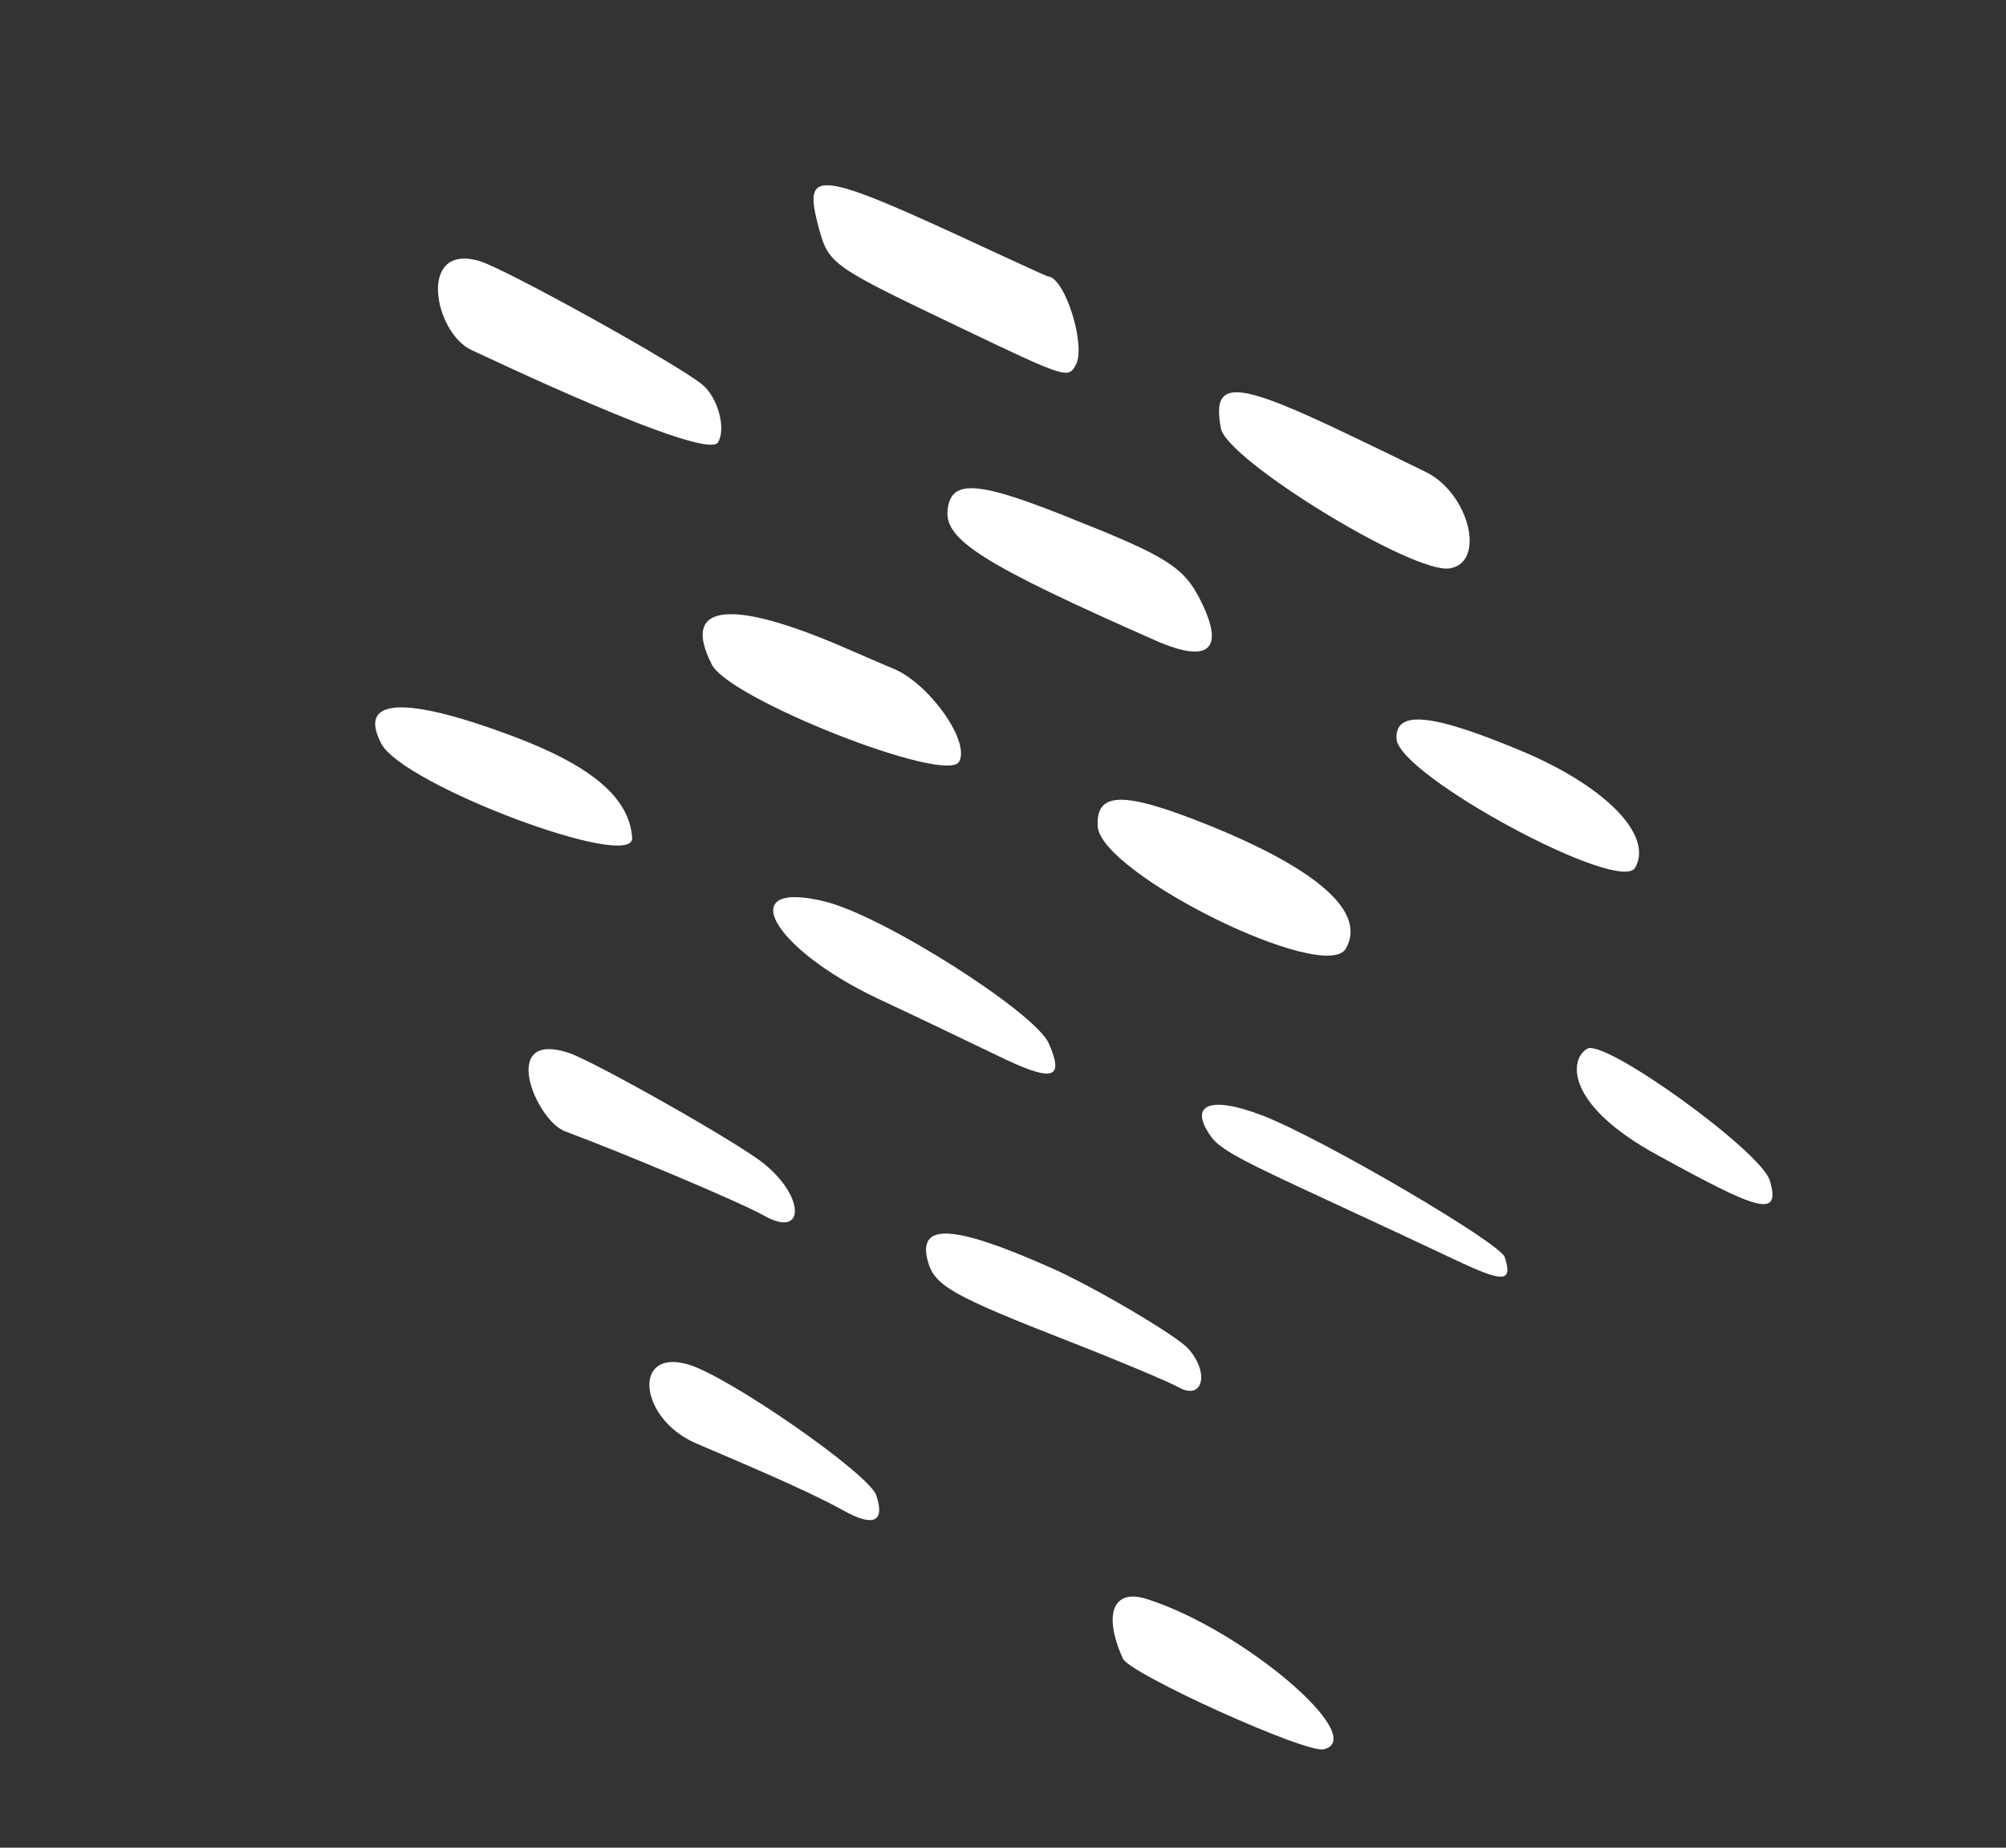
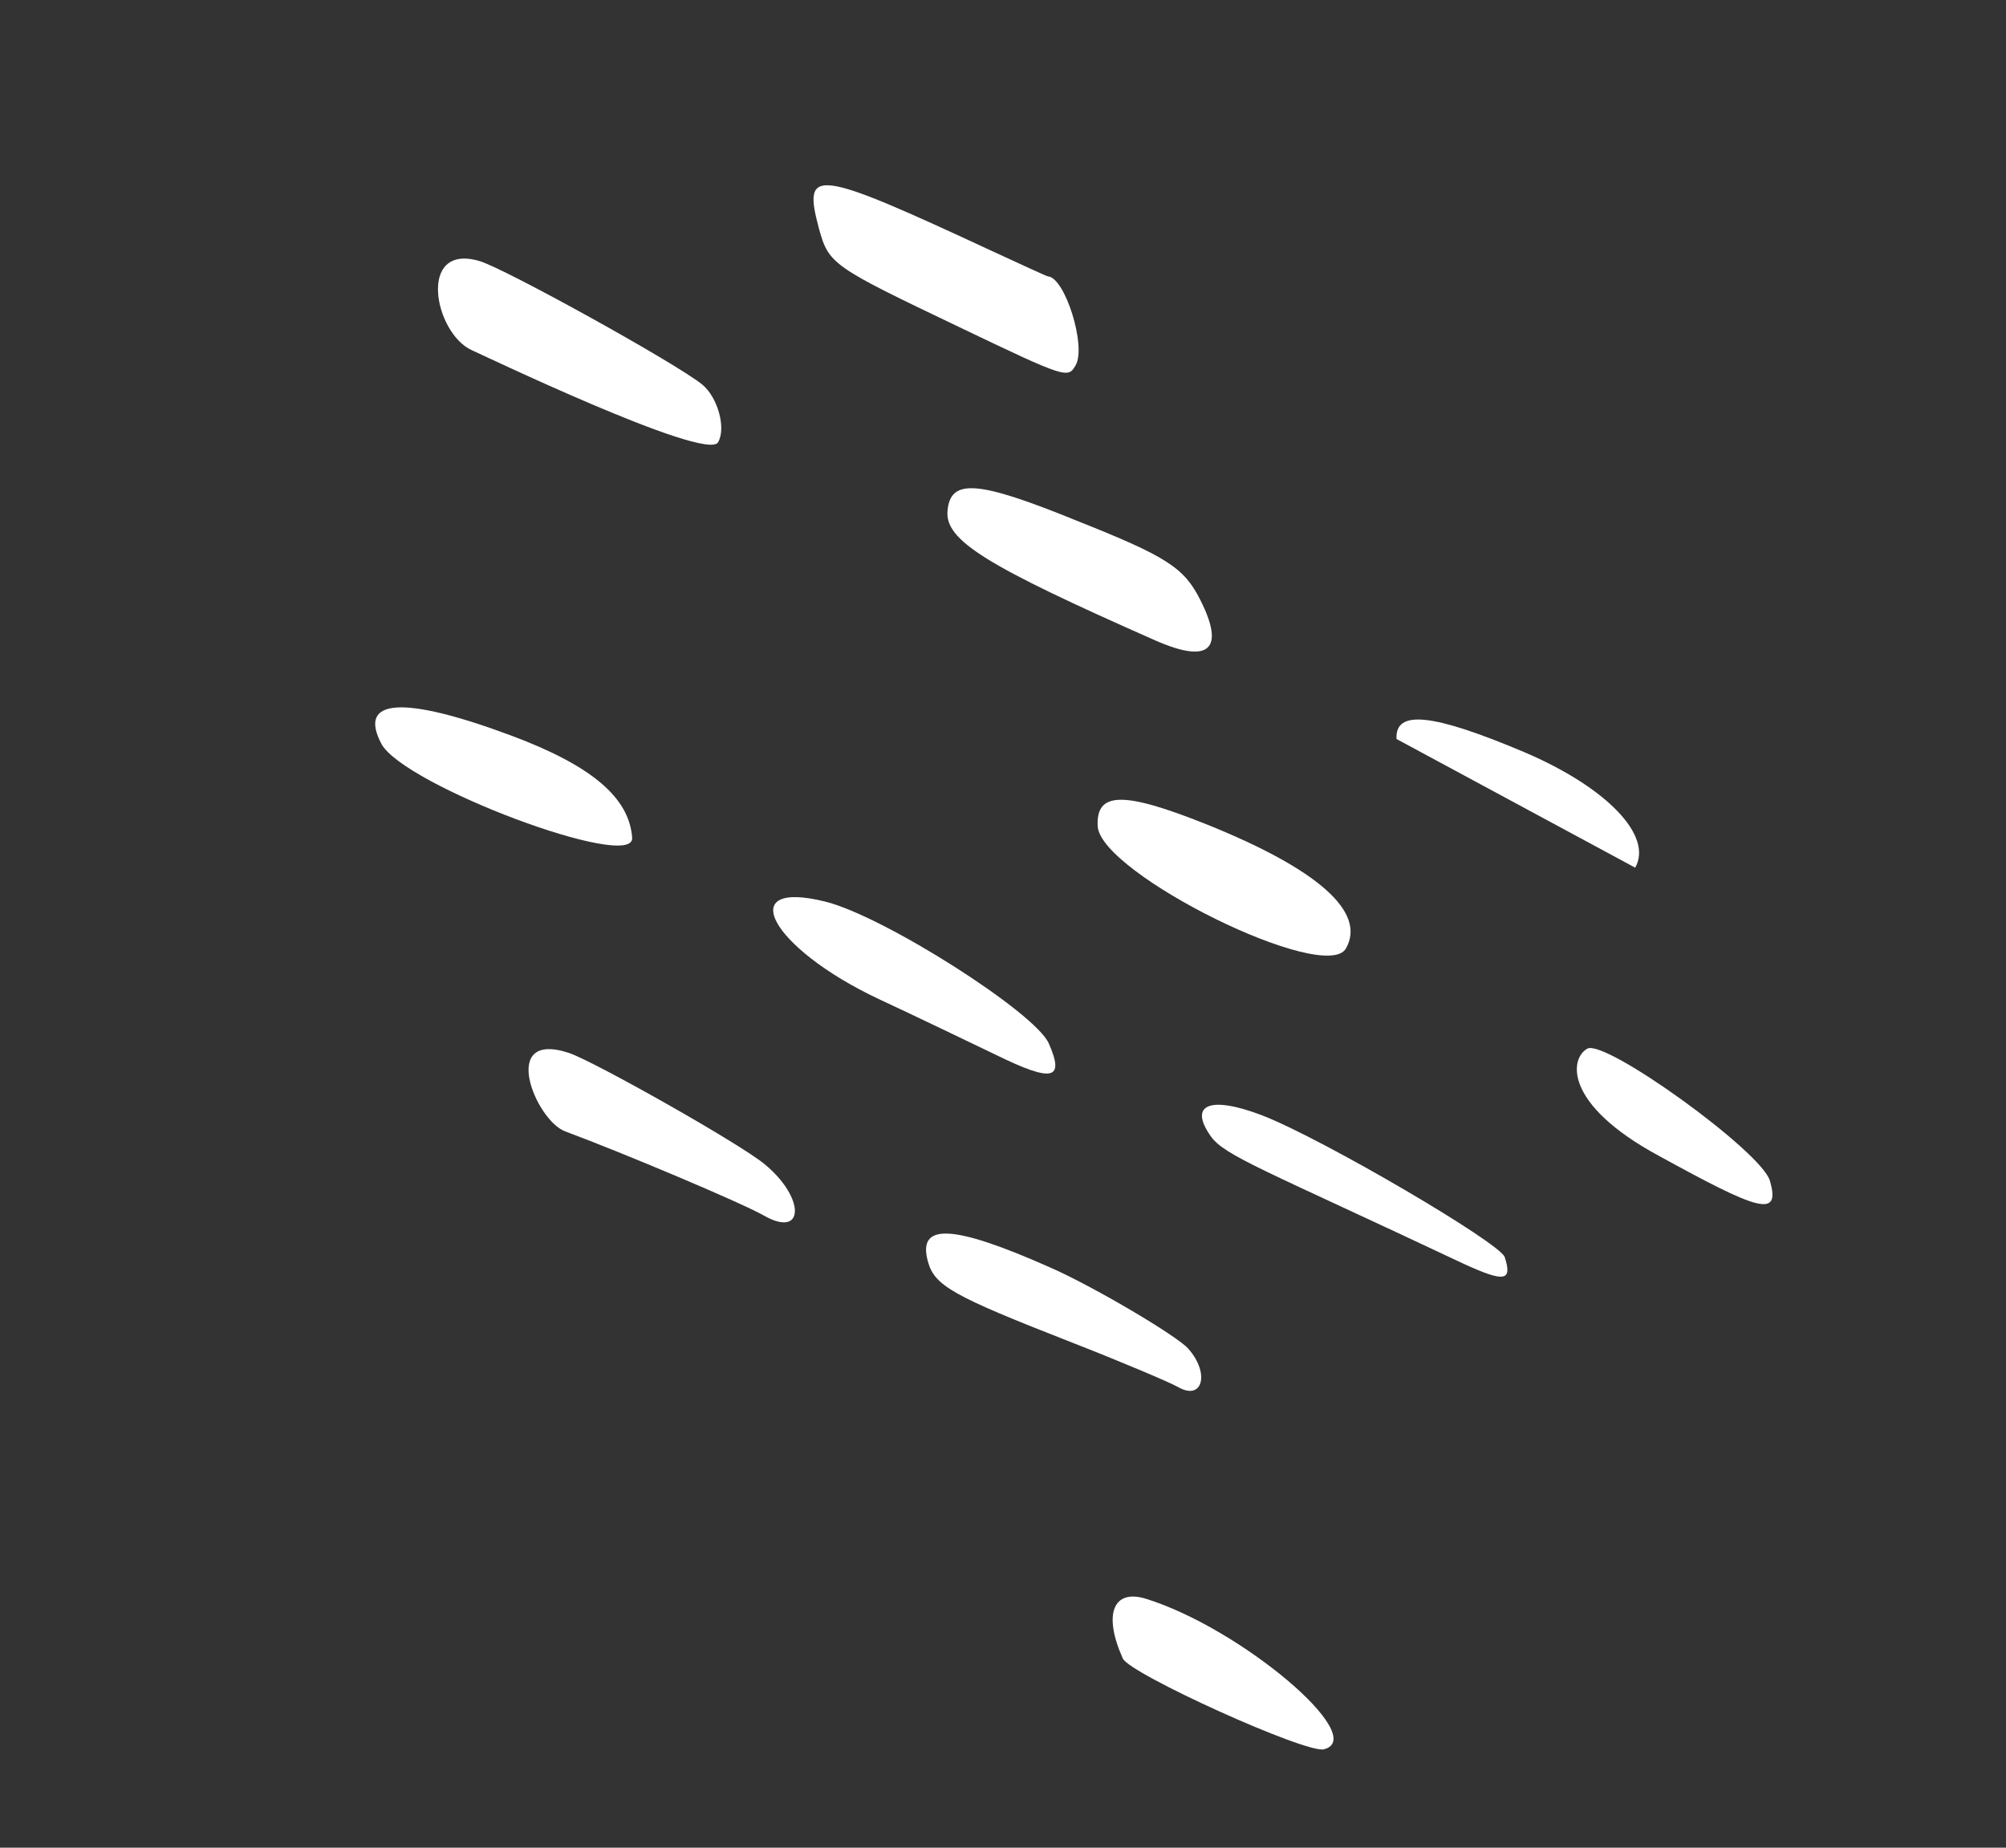
<svg xmlns="http://www.w3.org/2000/svg" width="152" height="140" viewBox="0 0 152 140" fill="none">
  <rect x="0" y="0" width="152" height="140" fill="#333333" stroke="none" />
  <path d="M72.71 24.796C80.832 28.687 80.926 28.692 81.51 27.665C82.323 26.235 80.711 21.049 79.413 20.942C79.356 20.958 77.476 20.083 75.245 19.057C61.661 12.74 60.798 12.638 62.058 17.333C62.802 20.036 63.095 20.203 72.71 24.796Z" fill="white" />
  <path d="M71.797 38.688C71.582 40.943 74.673 42.846 87.628 48.563C91.633 50.307 92.845 49.2 90.948 45.453C89.719 43.007 88.404 42.163 81.597 39.457C74.073 36.392 72.022 36.244 71.797 38.688Z" fill="white" />
  <path d="M101.986 71.864C103.549 69.114 99.87 65.857 91.419 62.459C85.094 59.93 83.033 59.971 83.175 62.623C83.454 66.227 100.422 74.613 101.986 71.864Z" fill="white" />
-   <path d="M109.871 43.063C112.616 42.587 111.308 37.379 108.05 35.769C107.479 35.493 104.94 34.243 102.306 32.988C93.539 28.78 91.807 28.669 92.511 32.465C92.987 34.87 107.162 43.561 109.871 43.063Z" fill="white" />
-   <path d="M72.671 57.718C73.546 56.178 70.382 51.758 67.665 50.65C67.46 50.583 65.911 49.895 64.193 49.161C55.333 45.288 51.552 45.709 53.947 50.371C55.318 52.994 71.691 59.441 72.671 57.718Z" fill="white" />
-   <path d="M123.903 65.743C125.279 63.323 121.735 59.658 115.53 57.003C108.566 54.062 105.693 53.739 105.818 55.994C106.028 58.782 122.736 67.796 123.903 65.743Z" fill="white" />
+   <path d="M123.903 65.743C125.279 63.323 121.735 59.658 115.53 57.003C108.566 54.062 105.693 53.739 105.818 55.994Z" fill="white" />
  <path d="M66.535 75.674C69.3 76.955 73.333 78.908 75.469 79.929C79.758 82.028 80.695 81.833 79.464 79.047C78.418 76.706 67.019 69.448 62.565 68.322C55.556 66.569 58.392 71.82 66.535 75.674Z" fill="white" />
  <path d="M38.682 55.714C30.551 52.692 27.083 52.903 28.901 56.363C30.602 59.514 48.084 66.058 47.901 63.479C47.685 60.445 44.85 58.008 38.682 55.714Z" fill="white" />
  <path d="M54.413 33.509C55.038 32.409 54.369 30.088 53.211 29.138C51.293 27.562 38.194 20.308 36.314 19.774C31.608 18.408 32.889 25.201 35.727 26.523C35.931 26.591 53.538 35.049 54.413 33.509Z" fill="white" />
  <path d="M86.868 121.15C84.361 120.354 83.559 122.276 85.079 125.663C85.583 126.823 99.046 132.925 100.332 132.541C103.762 131.628 94.077 123.405 86.868 121.15Z" fill="white" />
  <path d="M134.103 89.446C133.428 87.219 121.66 78.732 120.281 79.452C118.938 80.192 118.469 83.662 125.665 87.56C133.208 91.703 134.967 92.363 134.103 89.446Z" fill="white" />
  <path d="M114.016 95.248C113.658 94.171 100.27 86.316 95.662 84.521C91.72 83.007 90.042 83.655 91.726 86.068C92.76 87.578 95.838 88.649 110.873 95.742C113.989 97.174 114.616 97.094 114.016 95.248Z" fill="white" />
  <path d="M90.034 102.184C89.18 101.213 82.789 97.434 79.522 96.013C72.159 92.749 69.502 92.644 70.308 95.577C70.814 97.418 72.134 98.168 81.145 101.691C84.957 103.179 88.632 104.735 89.293 105.11C91.126 106.152 91.692 104.048 90.034 102.184Z" fill="white" />
  <path d="M57.914 88.192C55.996 86.616 45.123 80.482 43.139 79.79C37.757 77.992 40.581 84.886 42.822 85.723C47.267 87.377 56.152 91.12 57.876 92.1C60.992 93.871 61.027 90.738 57.914 88.192Z" fill="white" />
-   <path d="M66.396 113.294C65.859 111.679 55.187 104.252 52.099 103.369C47.874 102.18 48.44 107.499 52.723 109.353C56.232 110.862 61.017 112.856 63.825 114.403C66.171 115.738 67.081 115.333 66.396 113.294Z" fill="white" />
</svg>